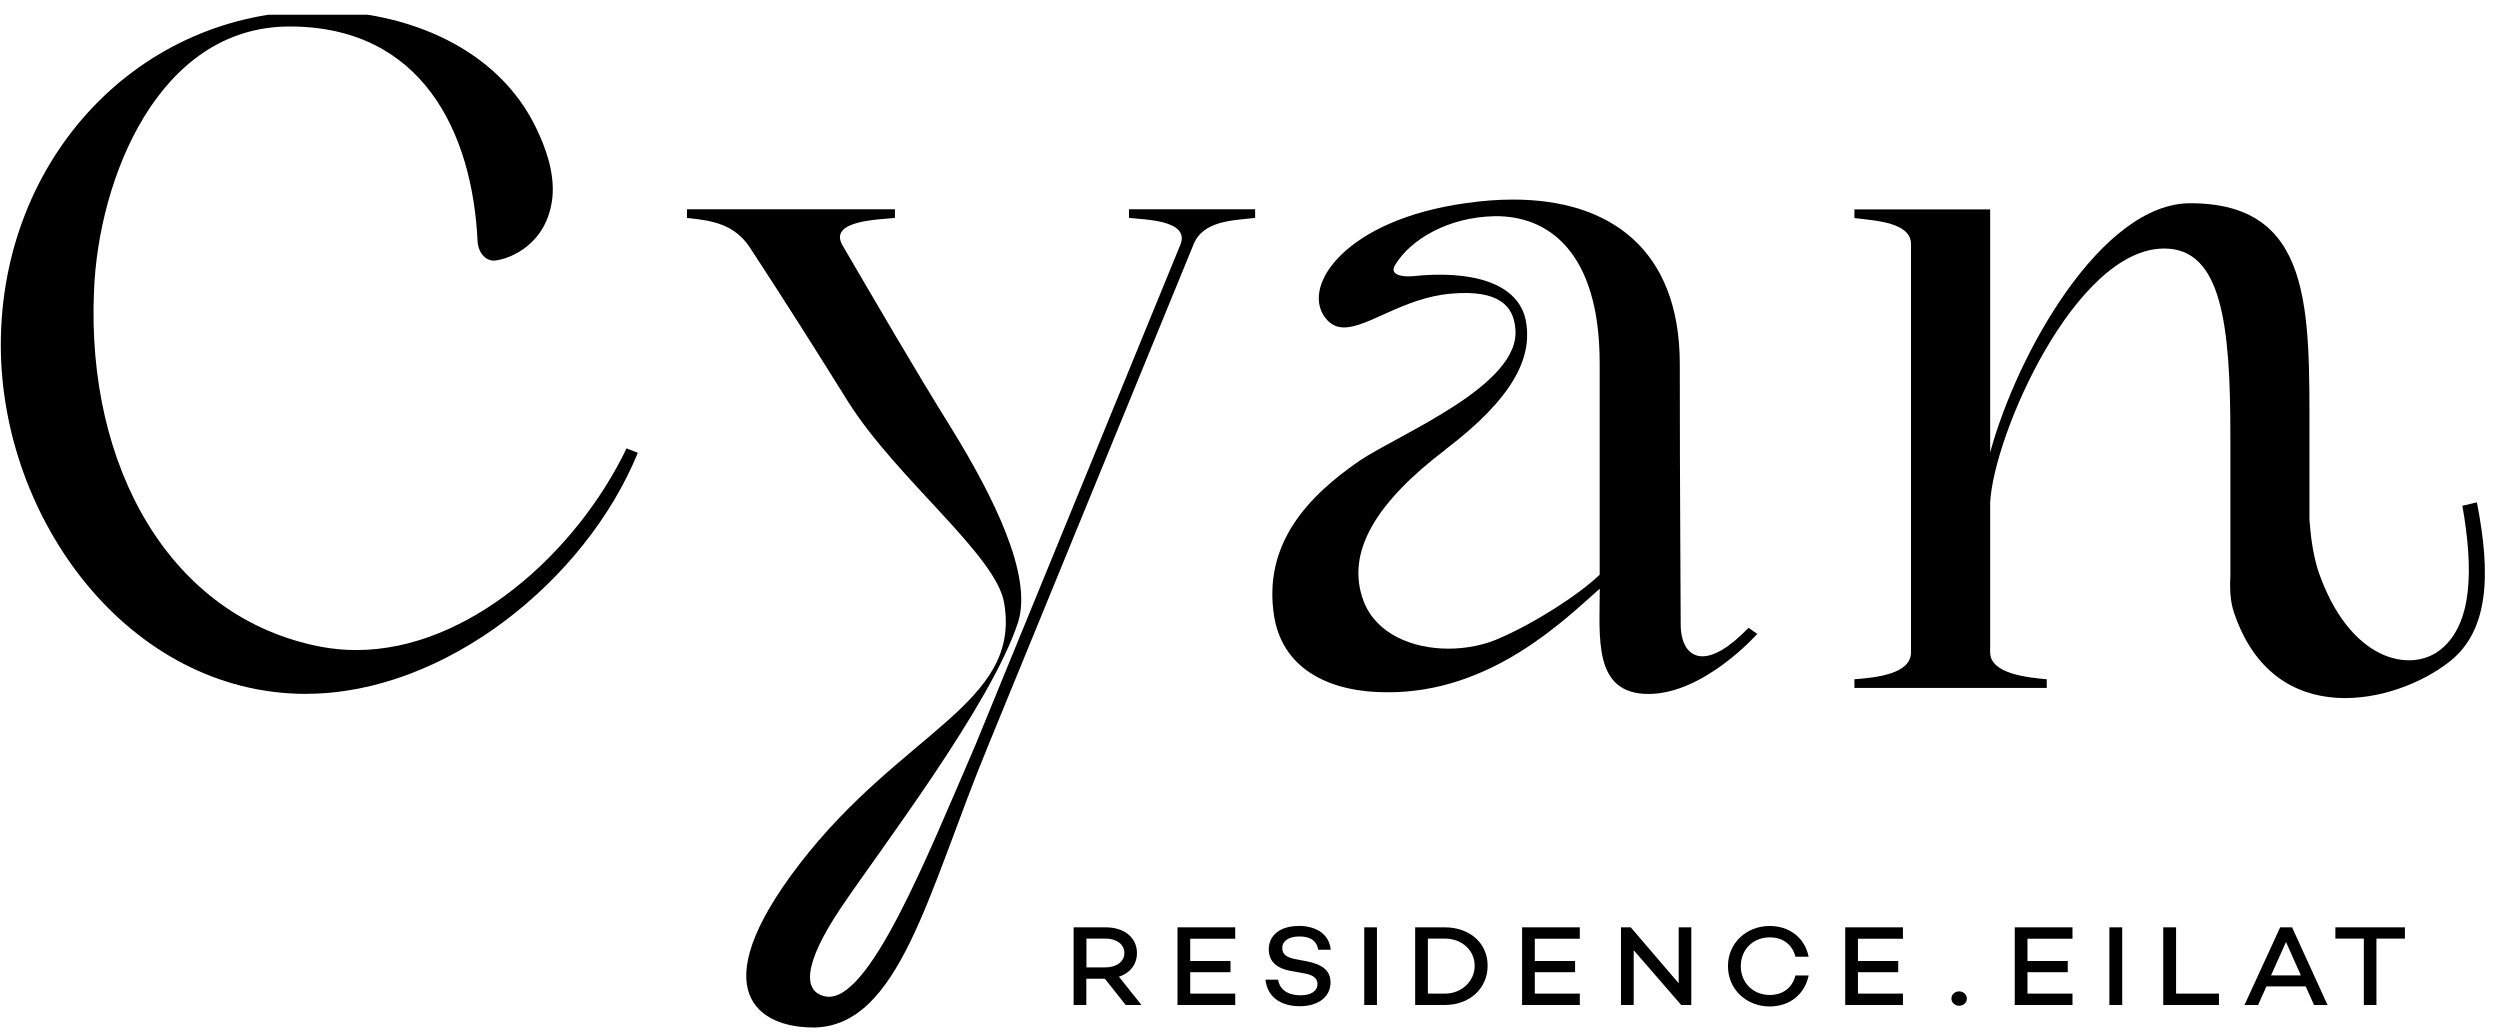
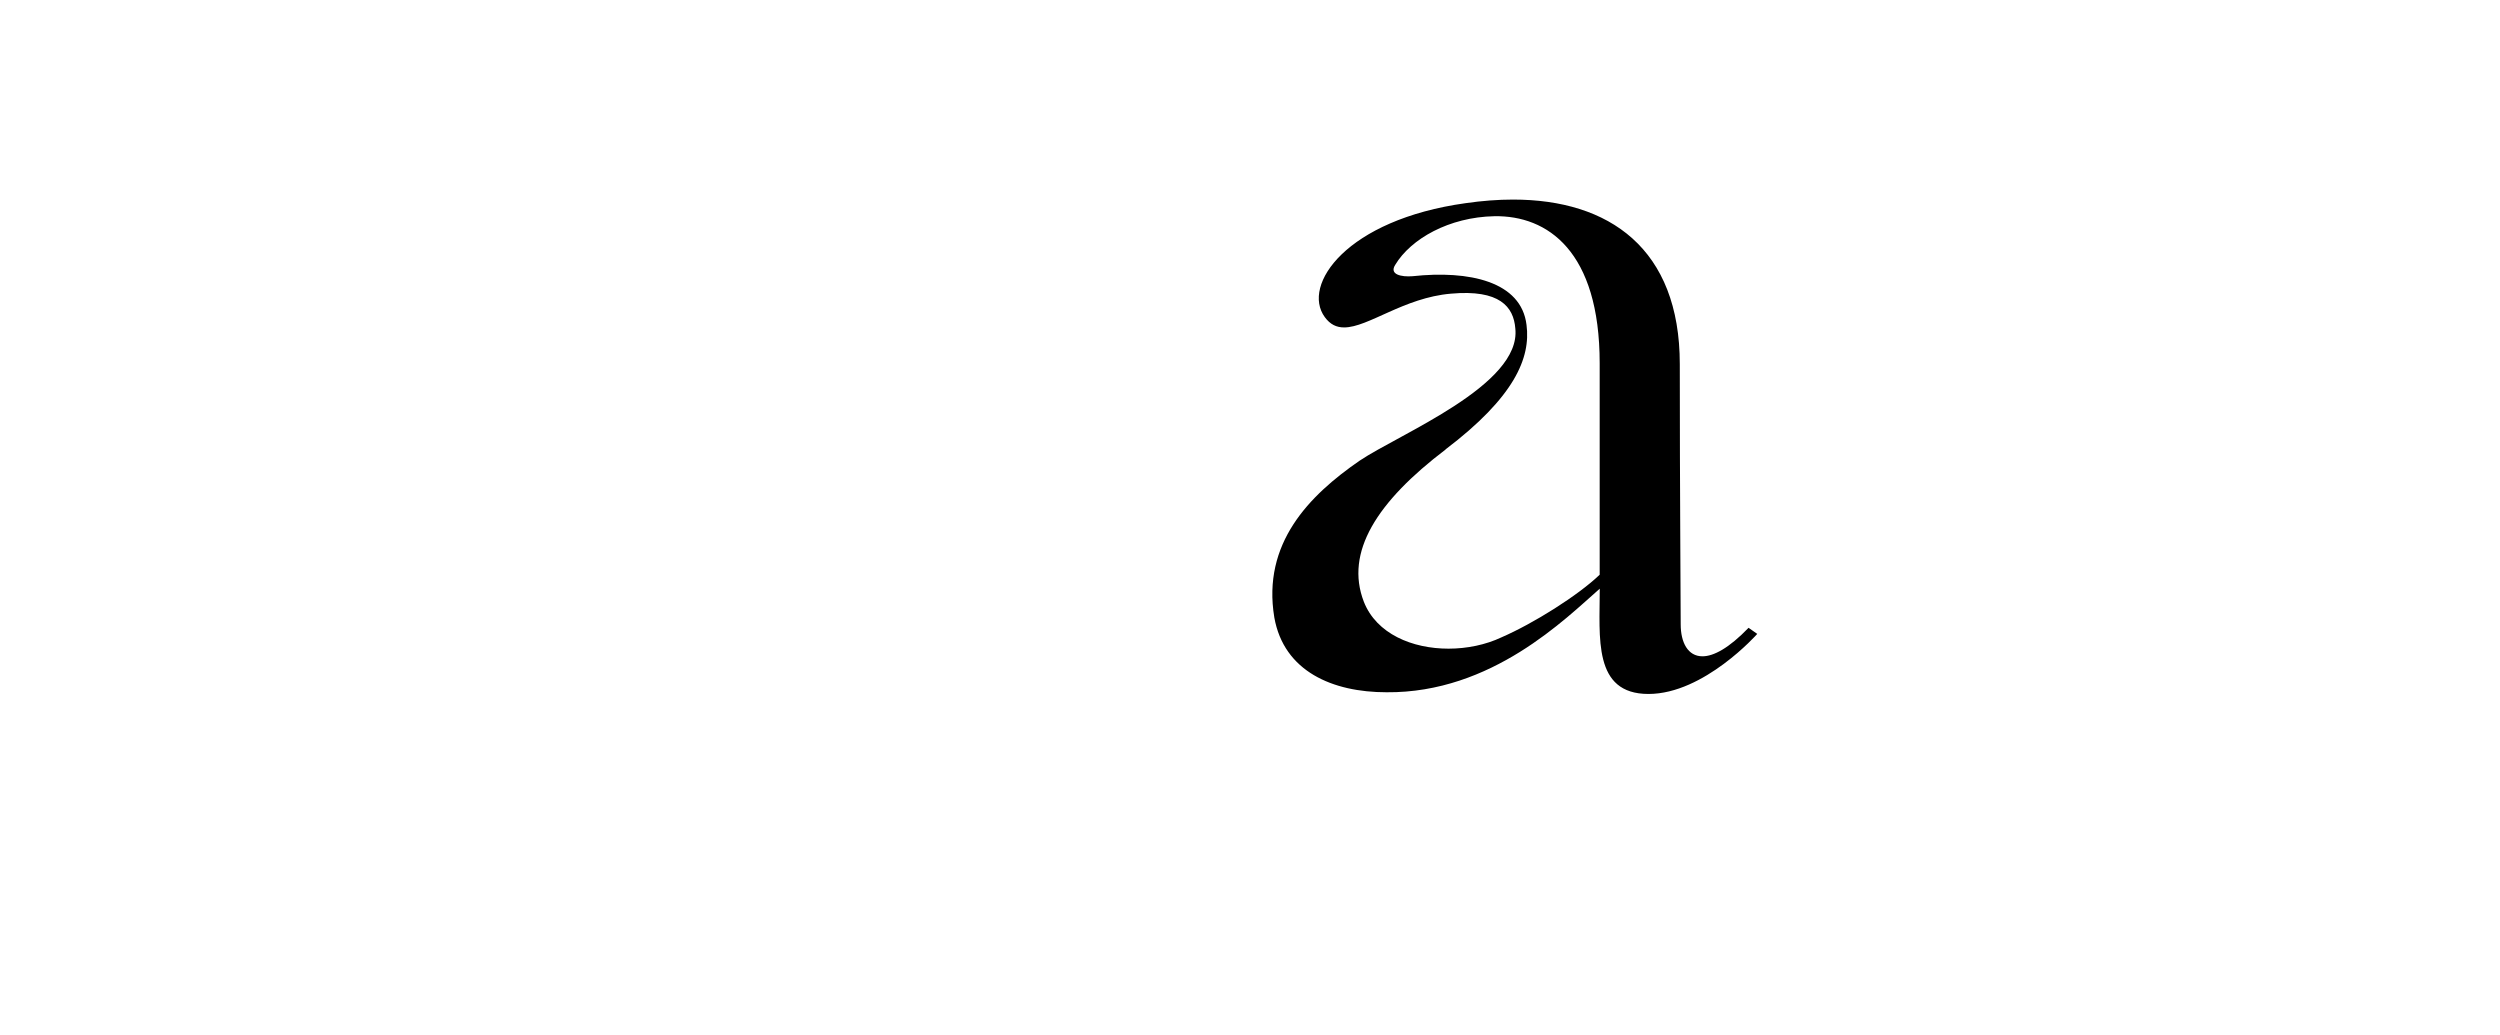
<svg xmlns="http://www.w3.org/2000/svg" width="157" height="65" viewBox="0 0 157 65" fill="none">
  <g id="cyan logo" clip-path="url(#clip0_11_5230)">
-     <path id="Vector" d="M51.038 64.529C56.503 64.529 58.277 55.98 62.045 46.854L74.943 15.378C75.545 13.848 77.401 13.848 78.823 13.685V13.14H70.9V13.685C71.772 13.792 74.78 13.792 74.123 15.378L61.229 46.854C58.221 53.793 54.525 63.153 51.818 62.572C50.426 62.276 50.411 60.578 52.827 56.984C55.244 53.385 62.239 44.264 63.936 39.074C64.864 36.122 62.376 31.172 59.756 26.91C57.406 23.137 55.167 19.258 52.924 15.434C51.94 13.792 55.382 13.792 56.202 13.685V13.14H43.141V13.685C44.726 13.848 46.144 14.068 47.127 15.597C49.478 19.201 50.9 21.445 53.251 25.212C56.309 30.076 62.57 34.863 63.059 37.866C64.15 44.203 56.626 45.916 50.202 54.272C43.982 62.363 47.76 64.524 51.038 64.524M19.235 43.571C27.923 43.571 36.778 36.469 40.056 28.434L39.348 28.159C36.182 34.736 29.391 40.823 22.376 40.823C21.642 40.823 20.902 40.757 20.168 40.619C10.66 38.814 5.414 29.306 5.904 18.268C6.169 11.335 9.885 1.664 18.19 1.664C26.495 1.664 29.666 8.276 29.992 15.159C30.049 15.979 30.594 16.418 31.084 16.362C32.068 16.255 34.362 15.322 34.688 12.426C34.851 10.84 34.249 9.255 33.704 8.108C31.308 3.03 25.567 0.68 19.995 0.68C8.682 0.68 0.051 9.969 0.051 21.664C0.051 32.594 8.086 43.576 19.23 43.576L19.235 43.571Z" fill="black" />
    <path id="Vector_2" d="M90.783 28.22C95.101 24.942 96.136 22.485 95.866 20.405C95.54 17.672 92.262 16.963 88.708 17.346C87.999 17.402 87.235 17.239 87.617 16.637C88.601 14.996 91.007 13.634 93.847 13.578C97.181 13.522 100.46 15.765 100.46 22.811V36.092C99.093 37.402 96.305 39.151 94.286 40.028C93.302 40.492 92.134 40.736 90.967 40.736C88.698 40.736 86.445 39.814 85.649 37.79C84.446 34.675 86.47 31.504 90.788 28.226M80.026 38.774C80.627 42.164 83.686 43.474 87.077 43.474C93.689 43.53 98.334 38.83 100.465 36.969C100.465 40.028 100.026 43.581 103.524 43.581C107.021 43.581 110.355 39.809 110.355 39.809L109.81 39.426C108.576 40.706 107.612 41.216 106.914 41.216C106.001 41.216 105.548 40.354 105.548 39.207C105.548 37.239 105.491 31.228 105.491 22.867C105.491 15.602 101.051 12.533 95.02 12.533C94.066 12.533 93.072 12.61 92.047 12.758C84.563 13.798 81.719 17.896 83.197 19.915C83.534 20.379 83.936 20.563 84.41 20.563C85.93 20.563 88.163 18.692 91.12 18.442C94.179 18.167 95.055 19.263 95.162 20.629C95.545 24.183 87.892 27.241 85.379 28.934C82.208 31.121 79.256 34.124 80.026 38.769" fill="black" />
-     <path id="Vector_3" d="M155.536 31.55L154.638 31.764C155.337 35.74 155.286 39.192 153.252 40.808C151.365 42.302 147.491 41.511 145.559 35.776C145.242 34.726 145.11 33.665 145.033 32.636V27.405C145.033 19.426 145.253 12.763 137.549 12.763C132.002 12.763 126.71 22.092 124.982 28.414V13.15H116.458V13.696C117.824 13.859 120.011 13.971 120.011 15.337V40.966C120.011 42.332 117.824 42.551 116.458 42.658V43.204H128.536V42.658C127.389 42.551 124.982 42.332 124.982 40.966V31.565C125.201 27.303 130.335 15.607 135.913 15.607C139.517 15.607 140.068 20.364 140.068 27.354V36.194C140.022 37.03 140.068 37.8 140.292 38.458C142.826 46.013 150.504 44.188 153.843 41.542C156.321 39.579 156.428 36.036 155.551 31.56" fill="black" />
-     <path id="Vector_4" d="M151.035 58.237H146.661V58.944H148.449V63.113H149.24V58.944H151.028V58.237H151.035ZM142.621 61.254L143.561 59.156L144.494 61.254H142.628H142.621ZM145.314 63.113H146.169L143.943 58.237H143.194L140.954 63.113H141.809L142.332 61.947H144.798L145.321 63.113H145.314ZM136.658 62.399V58.237H135.852V63.113H139.35V62.399H136.651H136.658ZM132.469 63.113H133.275V58.237H132.469V63.113ZM130.152 58.944V58.237H126.527V63.113H130.152V62.399H127.325V61.056H129.855V60.35H127.325V58.951H130.152V58.944ZM123.031 63.162C123.299 63.162 123.518 62.971 123.518 62.71C123.518 62.449 123.292 62.258 123.031 62.258C122.769 62.258 122.55 62.449 122.55 62.71C122.55 62.971 122.776 63.162 123.031 63.162ZM119.505 58.944V58.237H115.88V63.113H119.505V62.399H116.679V61.056H119.208V60.35H116.679V58.951H119.505V58.944ZM111.137 62.484C110.106 62.484 109.321 61.721 109.321 60.675C109.321 59.629 110.099 58.866 111.137 58.866C111.978 58.866 112.558 59.325 112.755 60.081H113.582C113.342 58.908 112.402 58.152 111.137 58.152C109.682 58.152 108.516 59.212 108.516 60.675C108.516 62.138 109.682 63.205 111.137 63.205C112.402 63.205 113.342 62.434 113.582 61.261H112.755C112.558 62.025 111.978 62.484 111.137 62.484ZM105.422 58.237V61.749L102.412 58.237H101.797V63.113H102.596V59.671L105.578 63.113H106.214V58.237H105.422ZM99.212 58.944V58.237H95.587V63.113H99.212V62.399H96.385V61.056H98.915V60.35H96.385V58.951H99.212V58.944ZM90.738 62.399H89.671V58.944H90.738C91.805 58.944 92.61 59.678 92.61 60.647C92.61 61.615 91.798 62.399 90.738 62.399ZM90.738 58.237H88.872V63.113H90.738C92.292 63.113 93.423 62.074 93.423 60.647C93.423 59.219 92.292 58.237 90.738 58.237ZM85.674 63.113H86.472V58.237H85.674V63.113ZM81.543 58.152C80.42 58.152 79.678 58.724 79.678 59.615C79.678 60.336 80.116 60.802 81.056 60.972L81.939 61.134C82.533 61.233 82.738 61.502 82.738 61.791C82.738 62.243 82.328 62.505 81.671 62.505C80.865 62.505 80.363 62.138 80.264 61.523H79.473C79.572 62.569 80.392 63.19 81.628 63.19C82.787 63.19 83.557 62.604 83.557 61.692C83.557 60.936 83.013 60.555 82.073 60.371L81.367 60.237C80.823 60.138 80.526 59.933 80.526 59.551C80.526 59.078 80.95 58.809 81.6 58.809C82.335 58.809 82.702 59.127 82.787 59.643H83.572C83.451 58.52 82.469 58.145 81.543 58.145M77.573 58.944V58.237H73.948V63.113H77.573V62.399H74.746V61.056H77.276V60.35H74.746V58.951H77.573V58.944ZM68.228 58.943H69.423C70.101 58.943 70.61 59.29 70.61 59.848C70.61 60.406 70.094 60.752 69.423 60.752H68.228V58.943ZM70.702 63.112H71.684L70.271 61.339C70.956 61.113 71.401 60.576 71.401 59.848C71.401 58.866 70.582 58.237 69.451 58.237H67.423V63.112H68.221V61.466H69.387L70.695 63.112H70.702Z" fill="black" />
  </g>
  <defs>
    <clipPath id="clip0_11_5230">
      <rect width="156" height="63.856" fill="white" transform="translate(0.051 0.926)" />
    </clipPath>
  </defs>
</svg>